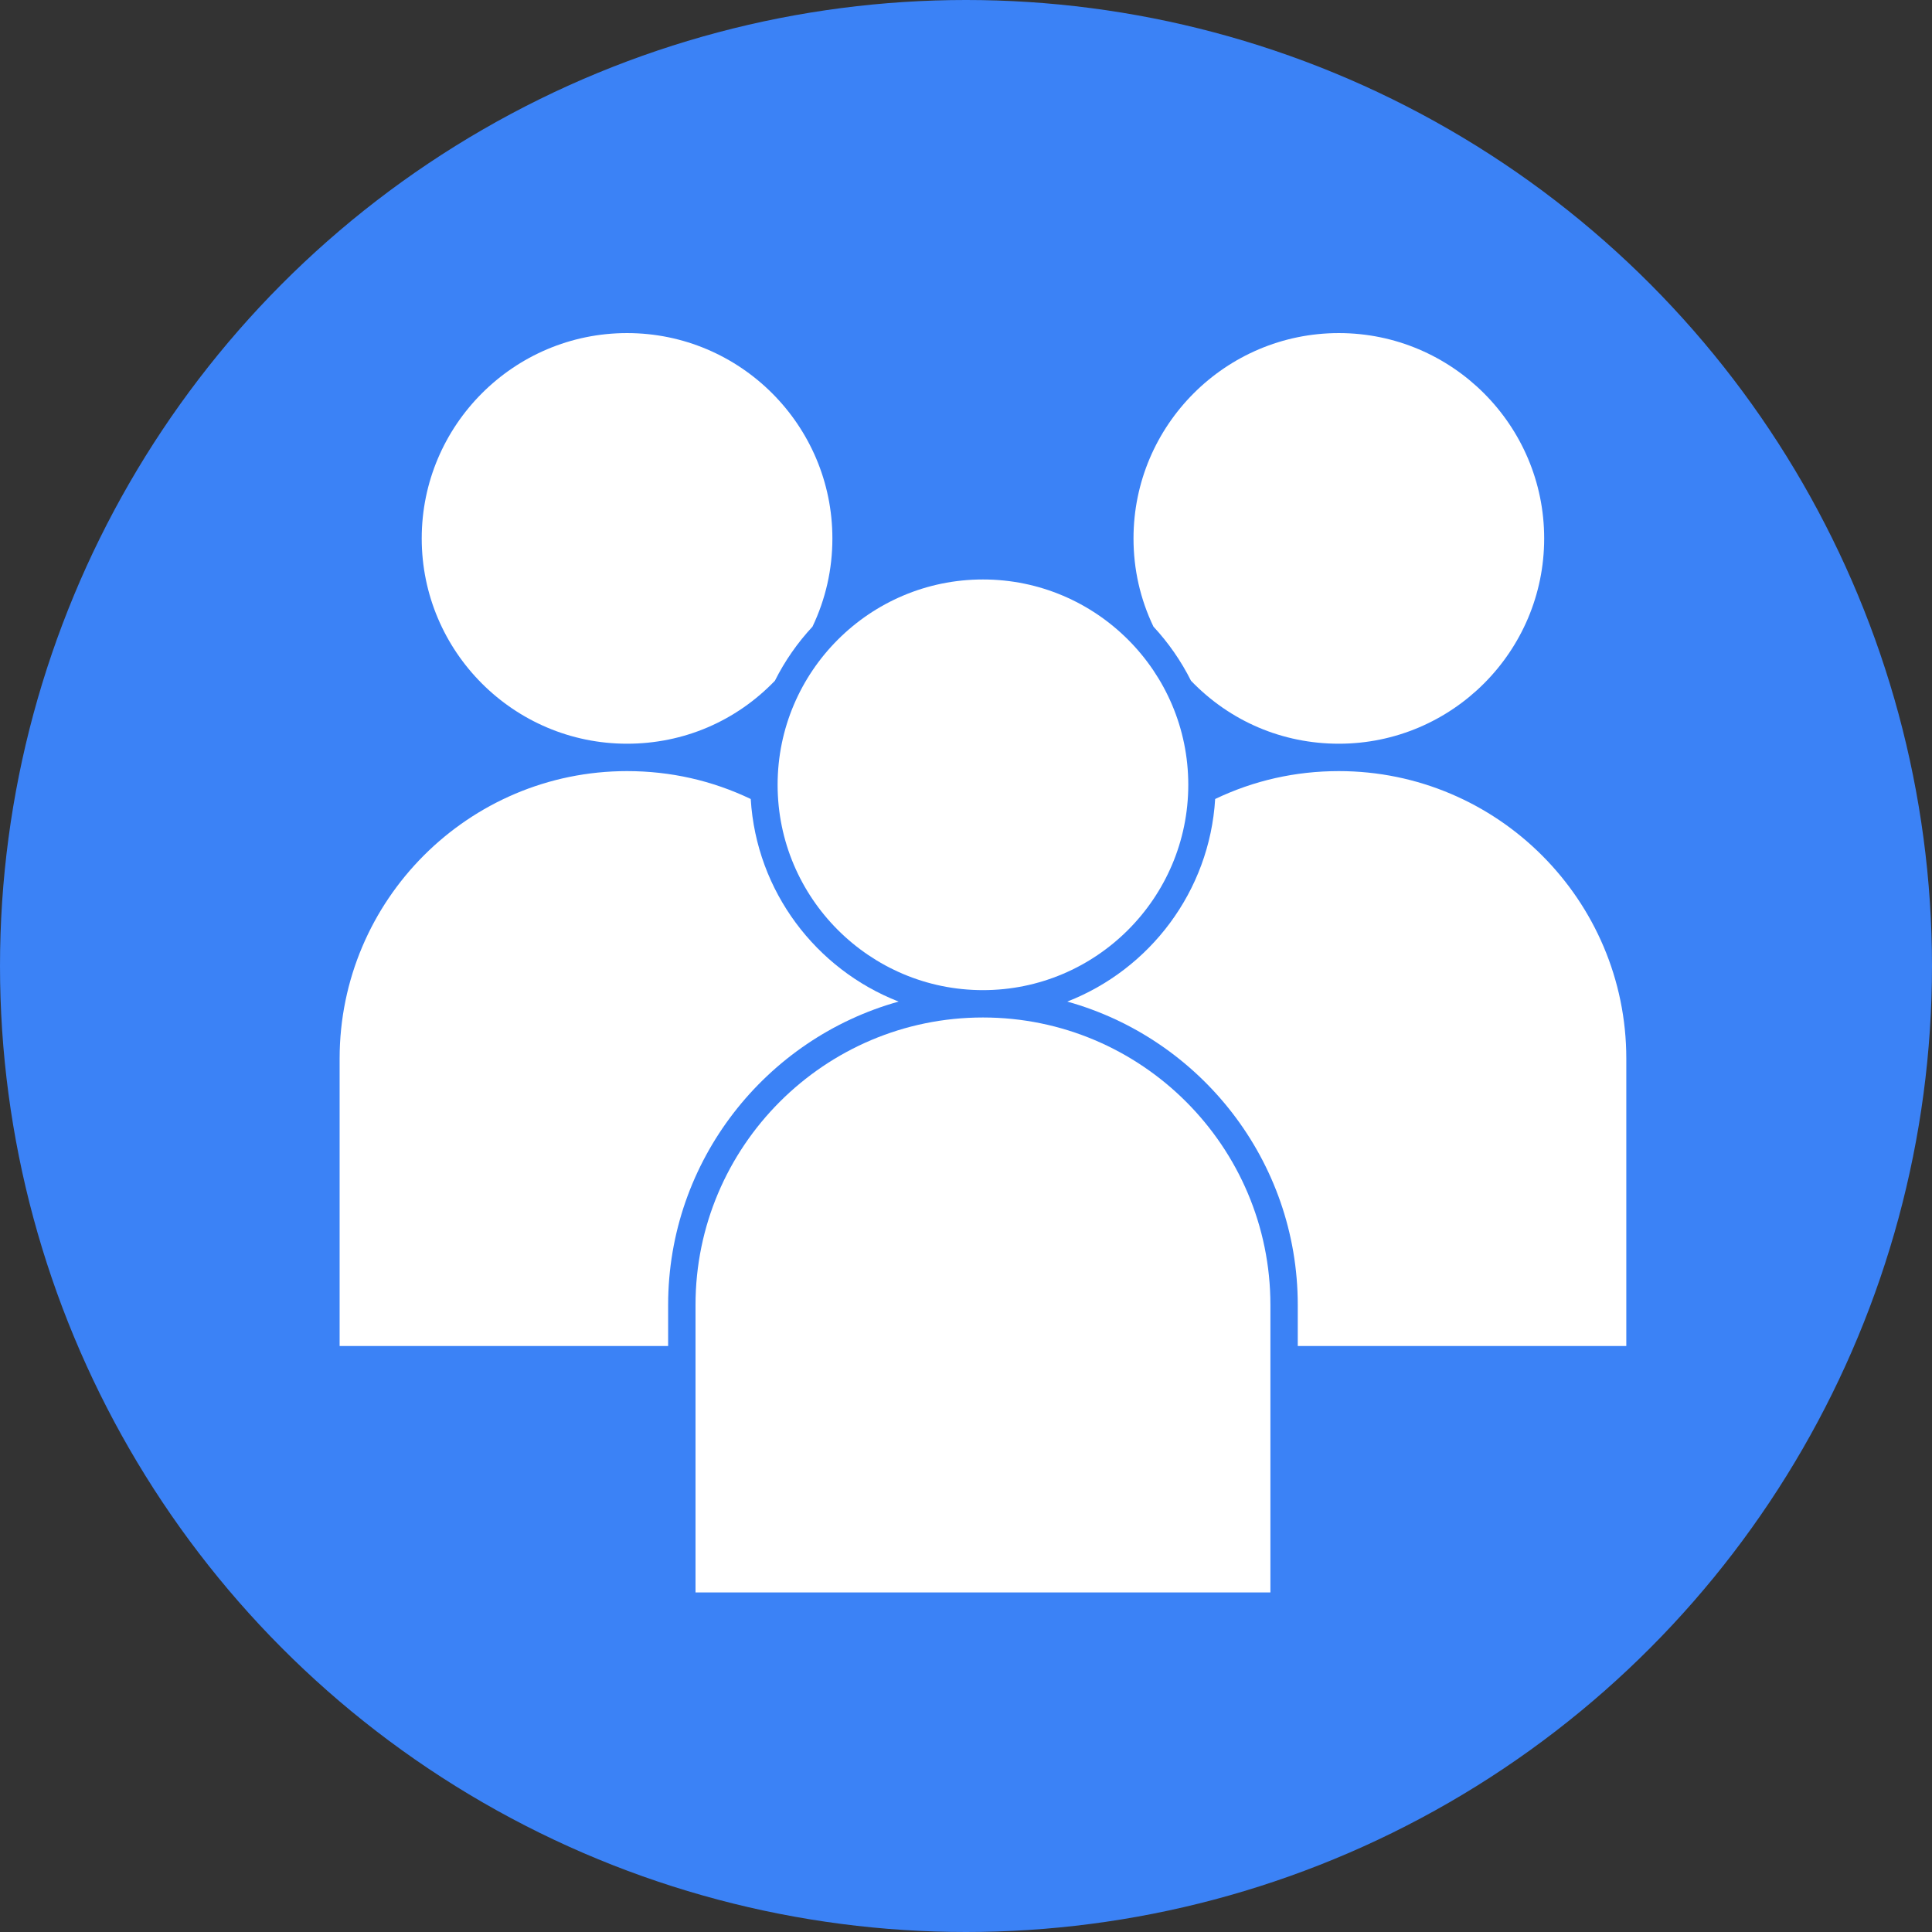
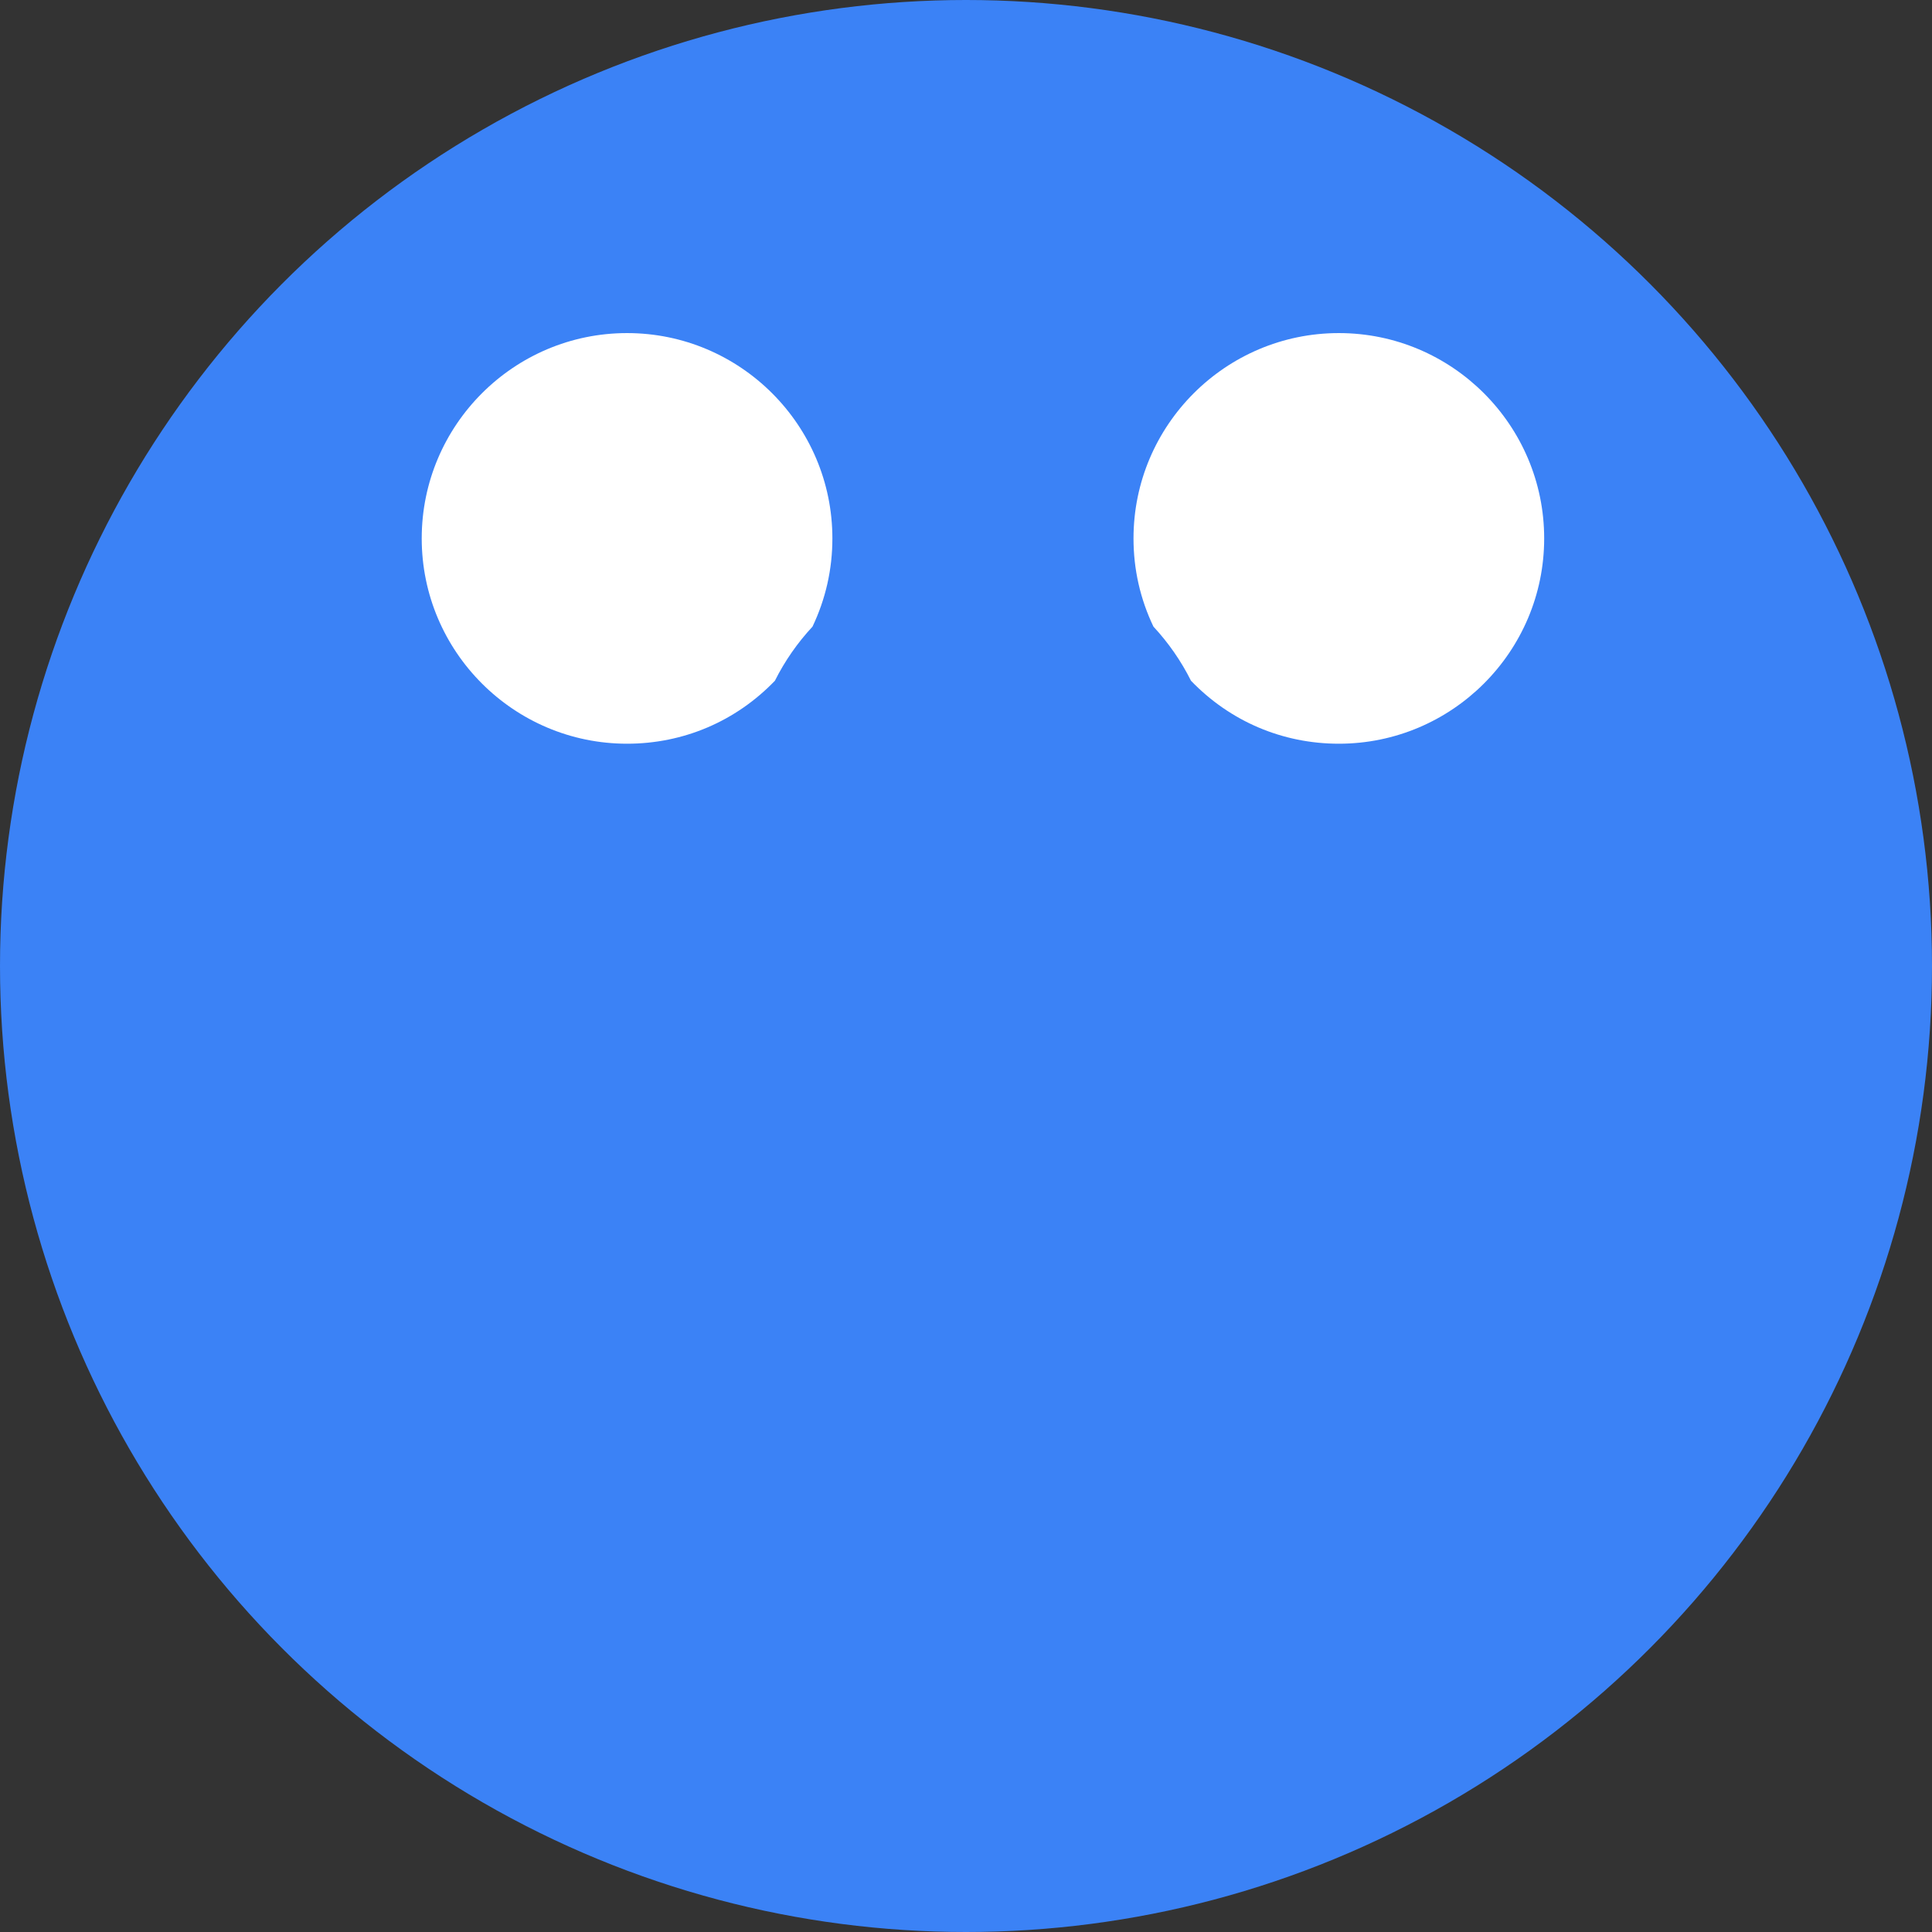
<svg xmlns="http://www.w3.org/2000/svg" width="57" height="57" viewBox="0 0 57 57" fill="none">
  <rect x="0" y="0" width="57" height="57" fill="#333333" stroke="none" />
  <circle cx="28.5" cy="28.5" r="28.5" fill="#3B82F6" />
  <path d="M18.5 21.942C20.162 21.942 21.709 21.282 22.862 20.084C23.155 19.5 23.53 18.962 23.971 18.488C24.36 17.671 24.558 16.796 24.558 15.885C24.558 12.544 21.84 9.827 18.5 9.827C15.16 9.827 12.442 12.544 12.442 15.885C12.442 19.225 15.16 21.942 18.5 21.942Z" fill="white" />
-   <path d="M29 29.212C32.34 29.212 35.058 26.494 35.058 23.154C35.058 19.814 32.34 17.096 29 17.096C25.66 17.096 22.942 19.814 22.942 23.154C22.942 26.494 25.66 29.212 29 29.212Z" fill="white" />
  <path d="M35.138 20.084C36.291 21.282 37.838 21.942 39.5 21.942C42.84 21.942 45.558 19.225 45.558 15.885C45.558 12.544 42.84 9.827 39.5 9.827C36.16 9.827 33.442 12.544 33.442 15.885C33.442 16.796 33.64 17.671 34.03 18.487C34.471 18.962 34.845 19.499 35.138 20.084Z" fill="white" />
-   <path d="M39.5 22.75C38.219 22.75 36.993 23.027 35.851 23.573C35.686 26.299 33.923 28.6 31.488 29.55C35.406 30.641 38.288 34.24 38.288 38.5V39.712H47.981V31.231C47.981 26.555 44.176 22.75 39.5 22.75Z" fill="white" />
-   <path d="M26.512 29.55C24.077 28.6 22.314 26.299 22.149 23.573C21.007 23.027 19.781 22.75 18.5 22.75C13.824 22.75 10.02 26.555 10.02 31.231V39.712H19.712V38.5C19.712 34.24 22.595 30.641 26.512 29.55Z" fill="white" />
-   <path d="M29 30.019C24.324 30.019 20.52 33.824 20.52 38.5V46.981H37.481V38.5C37.481 33.824 33.677 30.019 29 30.019Z" fill="white" />
</svg>